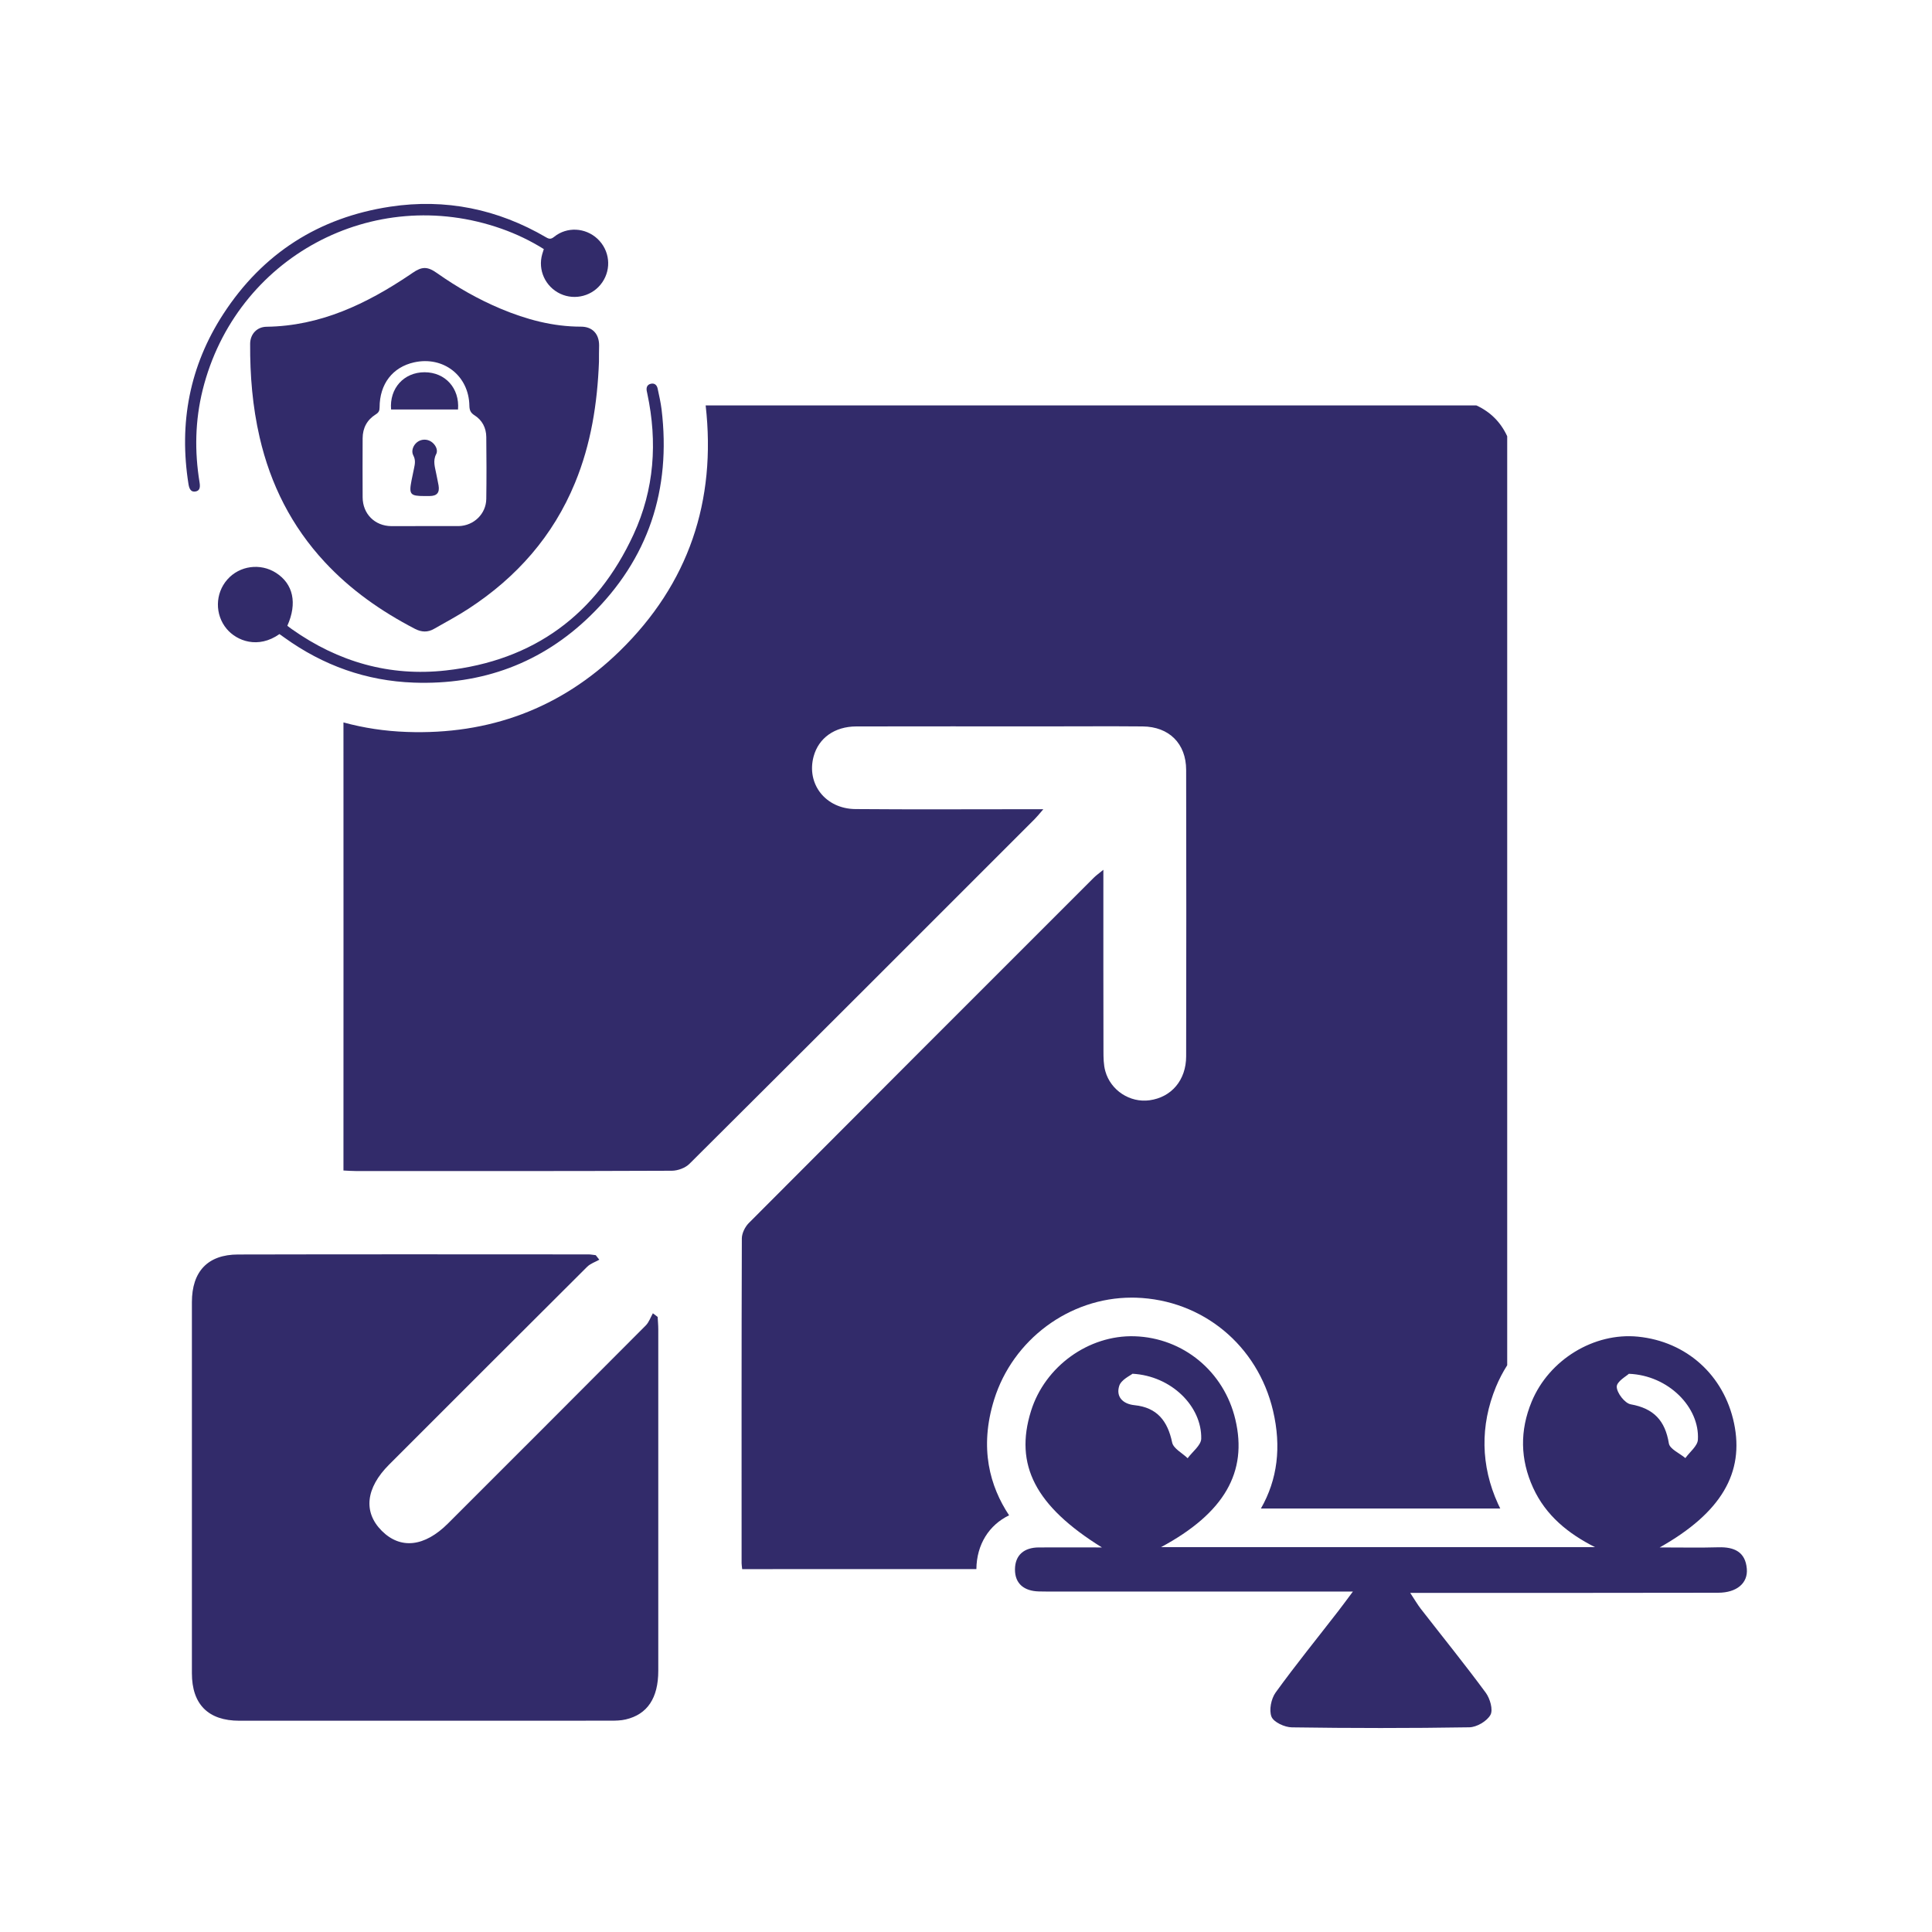
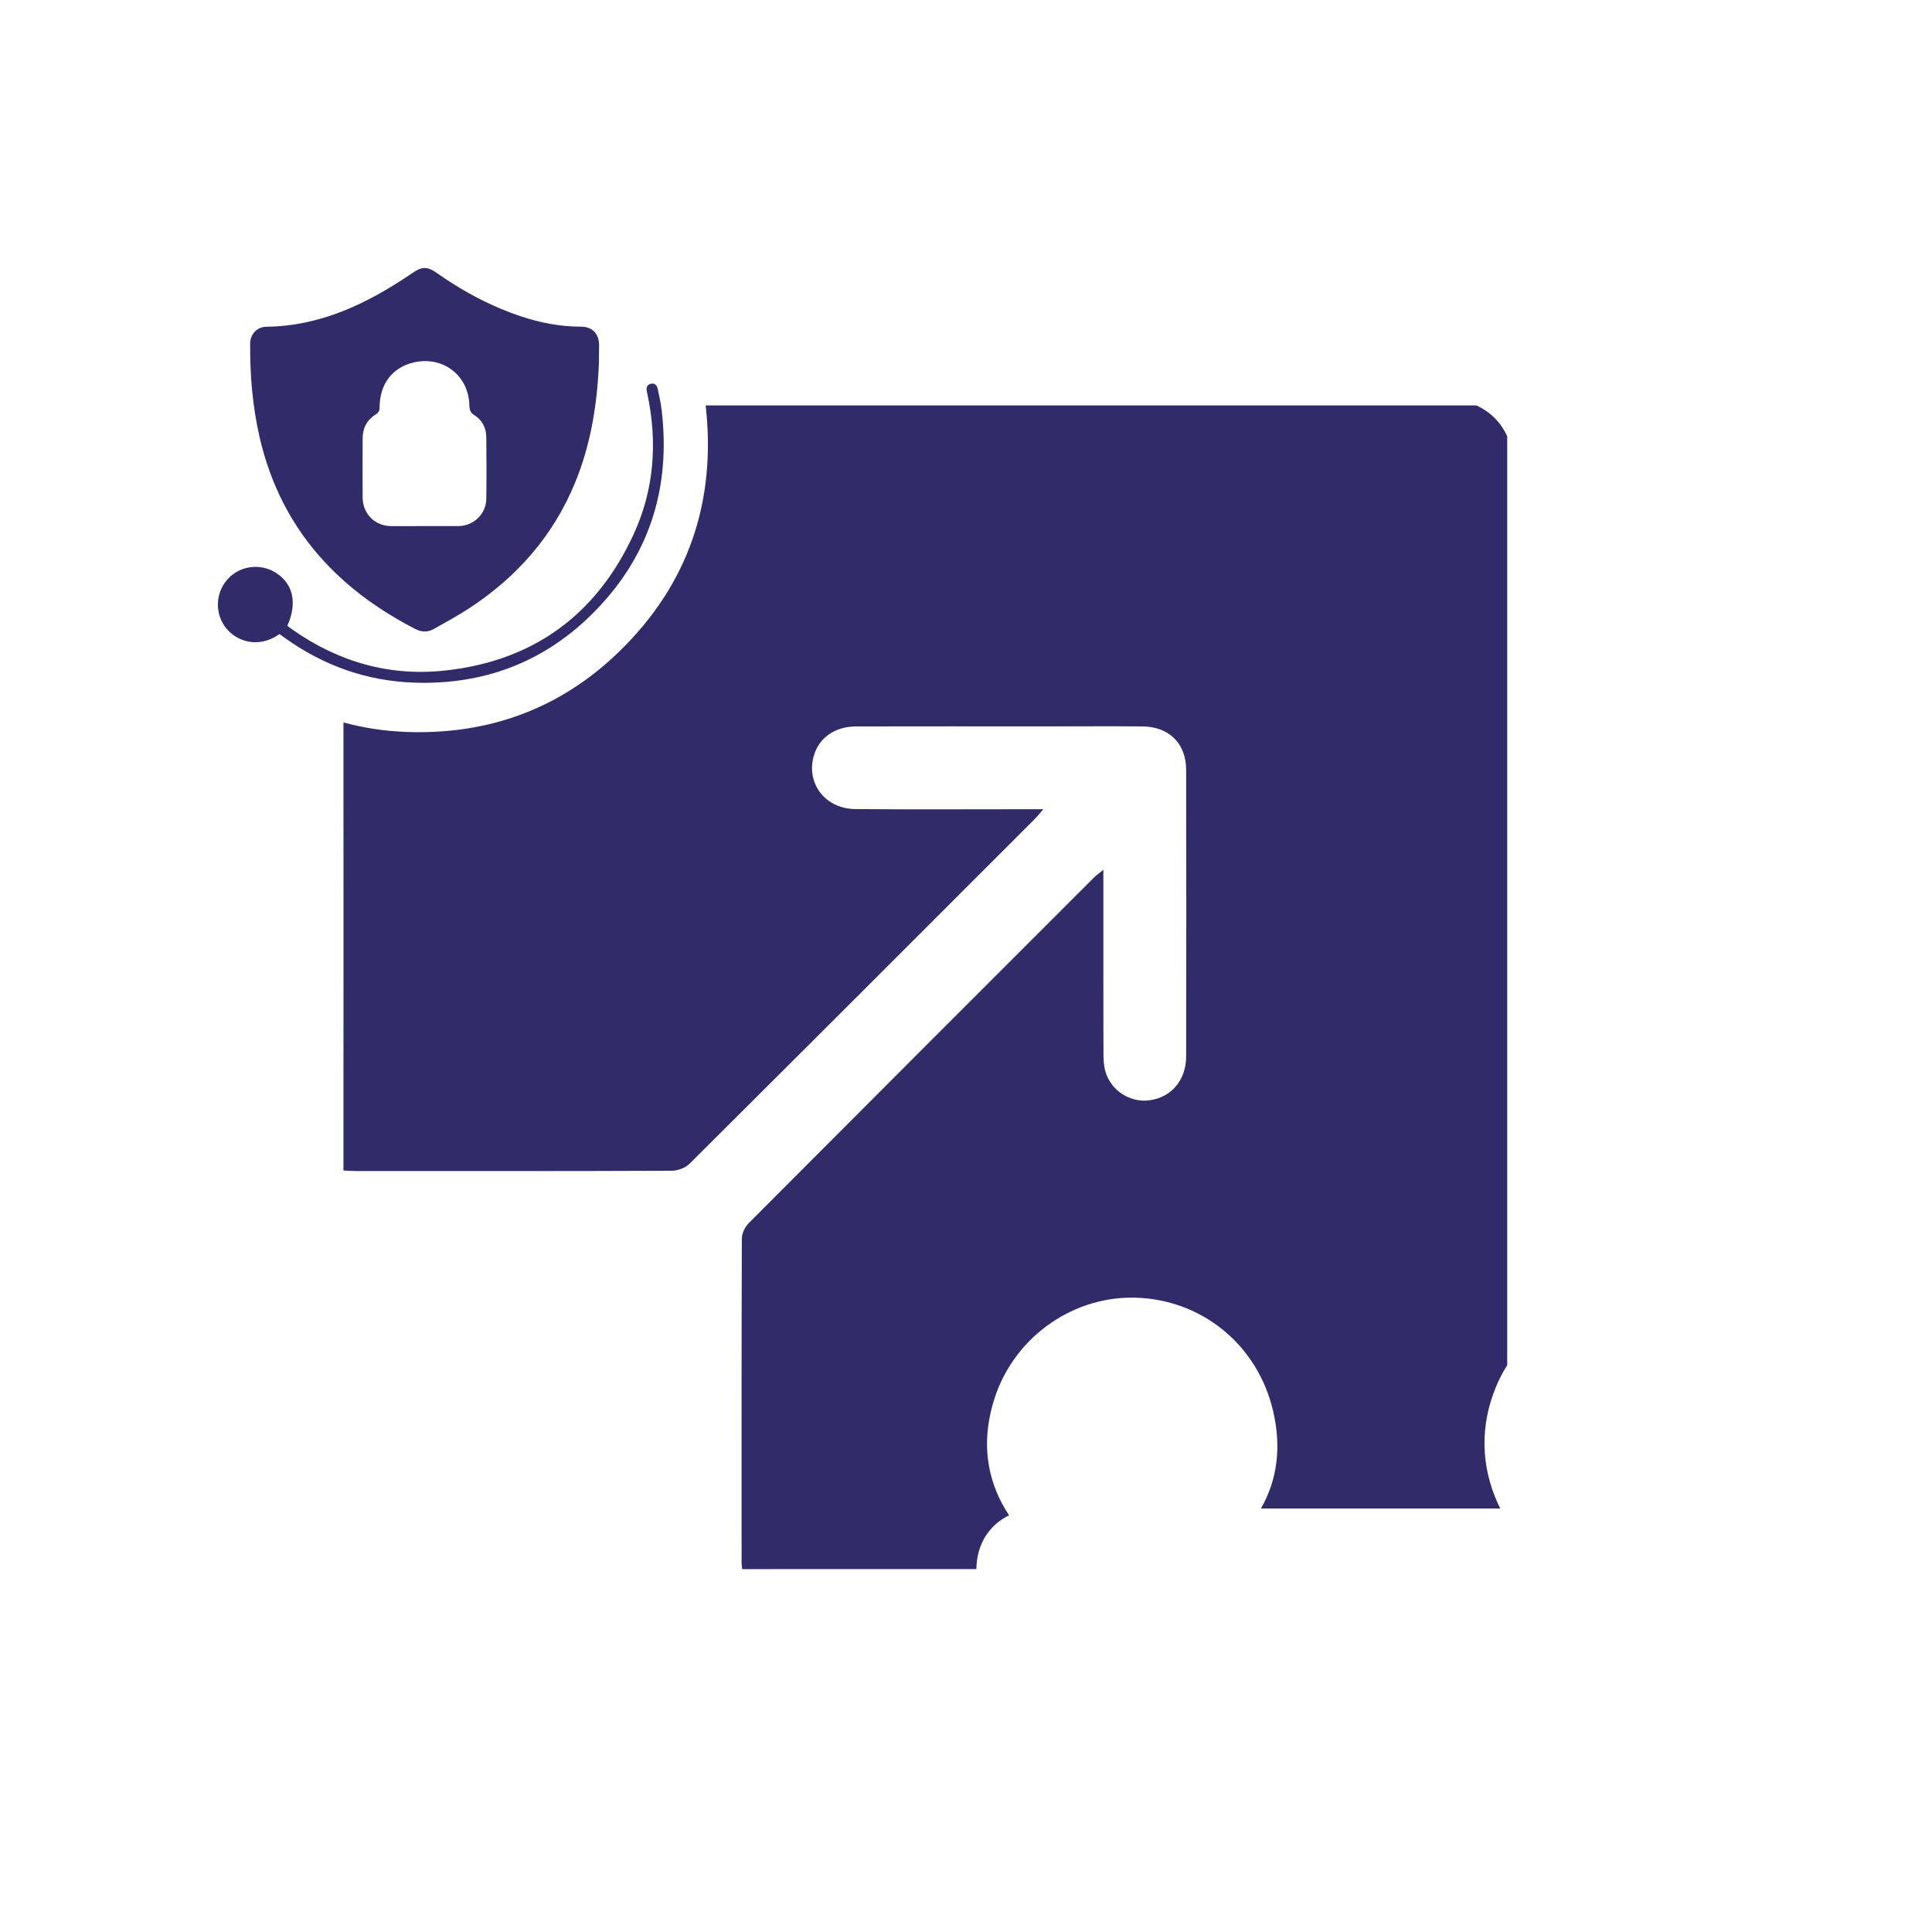
<svg xmlns="http://www.w3.org/2000/svg" id="Layer_1" x="0px" y="0px" viewBox="0 0 400 400" style="enable-background:new 0 0 400 400;" xml:space="preserve">
  <style type="text/css">	.st0{fill:#322B6A;}</style>
  <g>
    <g>
-       <path class="st0" d="M240.38,320.32c30.49,0,60.17,0,89.85,0c-5.55-2.8-10.19-6.54-12.82-12.3c-2.68-5.87-2.77-11.85-0.3-17.81   c3.6-8.7,12.91-14.37,22-13.47c10.06,1,17.8,7.96,19.9,17.9c2.16,10.23-2.59,18.54-15.39,25.74c4.71,0,8.45,0.08,12.18-0.03   c3.24-0.09,5.57,0.94,5.86,4.46c0.25,2.96-2.08,4.94-5.92,4.95c-19.44,0.05-38.87,0.02-58.31,0.03c-1.58,0-3.16,0-5.46,0   c0.96,1.46,1.52,2.43,2.2,3.31c4.49,5.78,9.1,11.47,13.44,17.36c0.88,1.2,1.56,3.53,0.97,4.59c-0.72,1.3-2.84,2.55-4.38,2.57   c-12.24,0.2-24.49,0.19-36.74,0.01c-1.48-0.02-3.75-1.06-4.21-2.2c-0.55-1.37-0.07-3.73,0.86-5.02   c4.13-5.71,8.58-11.19,12.9-16.77c0.86-1.11,1.69-2.25,3.1-4.13c-2.33,0-3.74,0-5.14,0c-18.9,0-37.81,0-56.71,0   c-1.06,0-2.13,0.01-3.19-0.02c-2.97-0.08-4.95-1.54-4.93-4.57c0.02-3,1.93-4.53,4.94-4.54c4.21-0.02,8.42,0,13.06,0   c-13.81-8.58-18.16-17.11-14.68-28.25c2.88-9.24,11.94-15.77,21.45-15.47c10.07,0.32,18.52,7.31,20.86,17.24   C258.33,304.74,253.53,313.25,240.38,320.32z M234.47,284.42c-0.46,0.39-2.34,1.22-2.75,2.52c-0.7,2.23,0.72,3.74,3.18,3.99   c4.68,0.48,6.85,3.28,7.78,7.72c0.26,1.26,2.1,2.18,3.21,3.26c0.98-1.35,2.78-2.67,2.81-4.04   C248.85,291.19,242.55,284.86,234.47,284.42z M337.24,284.43c-0.47,0.46-2.52,1.58-2.51,2.68c0.01,1.28,1.68,3.43,2.9,3.64   c4.76,0.85,7.12,3.37,7.89,8.09c0.19,1.17,2.23,2.04,3.42,3.04c0.9-1.27,2.51-2.49,2.59-3.8   C351.93,291.38,345.43,284.74,337.24,284.43z" />
-     </g>
+       </g>
    <path class="st0" d="M309.72,287.14c-3.3,7.99-3.16,16.36,0.42,24.2c0.15,0.33,0.31,0.66,0.47,0.98h-49.55  c3.43-5.99,4.27-12.76,2.51-20.24c-3.19-13.56-14.6-22.97-28.39-23.41c-0.3-0.01-0.59-0.01-0.89-0.01  c-12.88,0-24.58,8.67-28.46,21.1c-3.14,10.08-0.87,17.99,3.09,23.97c-4.13,1.99-6.72,6.02-6.77,11.13  c-15.07,0-30.13,0.01-45.2,0.01h-3.29c-0.07-0.68-0.12-0.95-0.12-1.21c0-22.43-0.03-44.85,0.05-67.27  c0.01-1.07,0.66-2.38,1.43-3.16c23.77-23.86,47.59-47.67,71.41-71.48c0.5-0.51,1.1-0.92,2.01-1.67v3.44  c0,11.35-0.01,22.69,0.02,34.04c0,1.4,0.01,2.87,0.38,4.2c1.12,4.03,5.13,6.59,9.16,6.04c4.53-0.62,7.57-4.16,7.58-9.1  c0.04-19.77,0.04-39.53,0-59.3c-0.01-5.46-3.54-8.95-9-9c-6.56-0.06-13.12-0.01-19.68-0.01c-13.21,0-26.41-0.02-39.62,0.01  c-4.48,0.01-7.8,2.4-8.83,6.22c-1.53,5.68,2.45,10.83,8.65,10.89c11.88,0.1,23.75,0.03,35.63,0.03c0.92,0.01,1.84,0,3.28,0  c-0.86,1-1.29,1.54-1.77,2.02c-23.81,23.82-47.62,47.64-71.5,71.4c-0.86,0.86-2.43,1.43-3.67,1.43  c-21.81,0.09-43.61,0.07-65.41,0.06c-0.78,0-1.55-0.06-2.55-0.11v-3.3c0-29.82,0.02-59.65,0-89.47c4.2,1.15,8.57,1.81,13.11,1.97  c17.01,0.61,31.89-4.85,44.07-16.73c14.31-13.95,20.04-31.1,17.81-50.87h159.57c2.91,1.34,5.04,3.47,6.38,6.38v192.34  C311.15,284.07,310.37,285.57,309.72,287.14z" />
-     <path class="st0" d="M124.08,260.81c-0.85,0.48-1.85,0.8-2.52,1.47c-13.69,13.63-27.34,27.29-41,40.95  c-4.84,4.84-5.39,9.84-1.52,13.71c3.88,3.88,8.85,3.33,13.71-1.52c13.66-13.66,27.33-27.31,40.95-41c0.66-0.67,0.99-1.67,1.47-2.52  c0.33,0.25,0.66,0.5,0.99,0.75c0.04,0.85,0.13,1.7,0.13,2.55c0.01,23.57,0.01,47.14,0,70.71c0,5.66-2.26,9.03-6.73,10.08  c-1.02,0.24-2.11,0.26-3.16,0.26c-25.61,0.01-51.22,0.02-76.83,0.01c-6.45,0-9.84-3.39-9.84-9.84c-0.01-25.61-0.01-51.22,0-76.82  c0-6.35,3.28-9.86,9.55-9.87c24.19-0.06,48.38-0.03,72.57-0.02c0.5,0,0.99,0.11,1.49,0.16  C123.59,260.17,123.83,260.49,124.08,260.81z" />
    <g>
      <path class="st0" d="M124.01,74.9c-0.33,8.62-1.65,17.04-4.96,25.07C114.51,111,106.97,119.52,97.05,126   c-2.32,1.52-4.79,2.82-7.19,4.2c-1.32,0.76-2.61,0.69-3.96-0.01c-6.97-3.62-13.32-8.06-18.68-13.84   c-6.85-7.38-11.22-16.05-13.47-25.82c-1.47-6.37-2-12.83-1.96-19.35c0.01-1.97,1.37-3.5,3.39-3.53   c11.16-0.15,20.7-4.73,29.71-10.79c0.16-0.11,0.32-0.22,0.48-0.33c1.99-1.38,3.12-1.4,5.12,0.02c4.13,2.91,8.5,5.41,13.17,7.37   c5.32,2.23,10.8,3.71,16.63,3.71c2.36,0,3.75,1.5,3.75,3.88C124.01,72.64,124.01,73.77,124.01,74.9z M87.82,108.92   c2.33,0,4.66,0,6.99,0c0.06,0,0.13,0,0.19,0c3.11-0.09,5.64-2.53,5.68-5.63c0.06-4.27,0.05-8.54,0-12.81   c-0.02-1.89-0.84-3.49-2.44-4.5c-0.83-0.52-1.04-1.08-1.06-1.99c-0.11-6.21-5.38-10.31-11.44-8.97c-4.45,0.99-7.14,4.46-7.15,9.32   c0,0.69-0.18,1.07-0.79,1.45c-1.81,1.13-2.71,2.82-2.72,4.95c-0.02,4.08-0.02,8.15,0,12.23c0.02,3.43,2.52,5.93,5.95,5.96   C83.29,108.93,85.56,108.92,87.82,108.92z" />
      <path class="st0" d="M57.86,131.28c-4.41,3.11-8.82,1.44-10.93-1.08c-2.46-2.94-2.43-7.32,0.15-10.23   c2.52-2.86,6.82-3.44,10.06-1.37c3.57,2.28,4.45,6.27,2.35,10.96c0.3,0.23,0.62,0.49,0.96,0.72c9.57,6.76,20.23,9.83,31.86,8.53   c18.2-2.02,31.22-11.58,38.87-28.18c4.29-9.3,4.97-19.11,2.84-29.12c-0.04-0.19-0.09-0.38-0.12-0.57   c-0.13-0.74,0.1-1.32,0.87-1.49c0.78-0.17,1.24,0.3,1.39,1.01c0.3,1.42,0.63,2.84,0.81,4.28c2.01,16.62-2.72,31.01-14.71,42.71   c-10.1,9.86-22.45,14.38-36.57,13.88c-9.86-0.35-18.78-3.55-26.79-9.31C58.56,131.79,58.22,131.55,57.86,131.28z" />
-       <path class="st0" d="M112.59,51.57c-2.76-1.73-5.67-3.12-8.72-4.2c-26.64-9.41-55.08,5.91-61.91,33.36   c-1.57,6.33-1.7,12.73-0.64,19.16c0.19,1.18-0.06,1.71-0.81,1.86c-0.81,0.16-1.29-0.29-1.48-1.48   c-2.02-12.66,0.21-24.51,7.21-35.27c8.15-12.54,19.78-19.98,34.55-22.21c11.45-1.73,22.26,0.49,32.28,6.35   c0.66,0.39,1.04,0.39,1.66-0.11c2.65-2.14,6.47-1.92,8.97,0.41c2.53,2.37,2.95,6.17,0.99,9.02c-1.92,2.8-5.62,3.8-8.69,2.36   c-3.1-1.46-4.68-4.92-3.74-8.19C112.35,52.3,112.47,51.97,112.59,51.57z" />
-       <path class="st0" d="M80.97,84.78c-0.37-4.38,2.65-7.71,6.93-7.71c4.28,0,7.28,3.3,6.93,7.71C90.23,84.78,85.63,84.78,80.97,84.78   z" />
-       <path class="st0" d="M87.86,102.7c-2.93,0-3.22-0.34-2.66-3.22c0.16-0.85,0.35-1.71,0.53-2.56c0.19-0.88,0.33-1.71-0.15-2.61   c-0.5-0.92-0.05-2.11,0.78-2.76c0.83-0.65,2.01-0.7,2.9-0.12c0.87,0.56,1.5,1.72,1.05,2.58c-0.75,1.44-0.23,2.75,0.02,4.12   c0.14,0.79,0.34,1.58,0.47,2.37c0.25,1.51-0.33,2.19-1.87,2.2C88.57,102.71,88.21,102.7,87.86,102.7z" />
    </g>
  </g>
</svg>